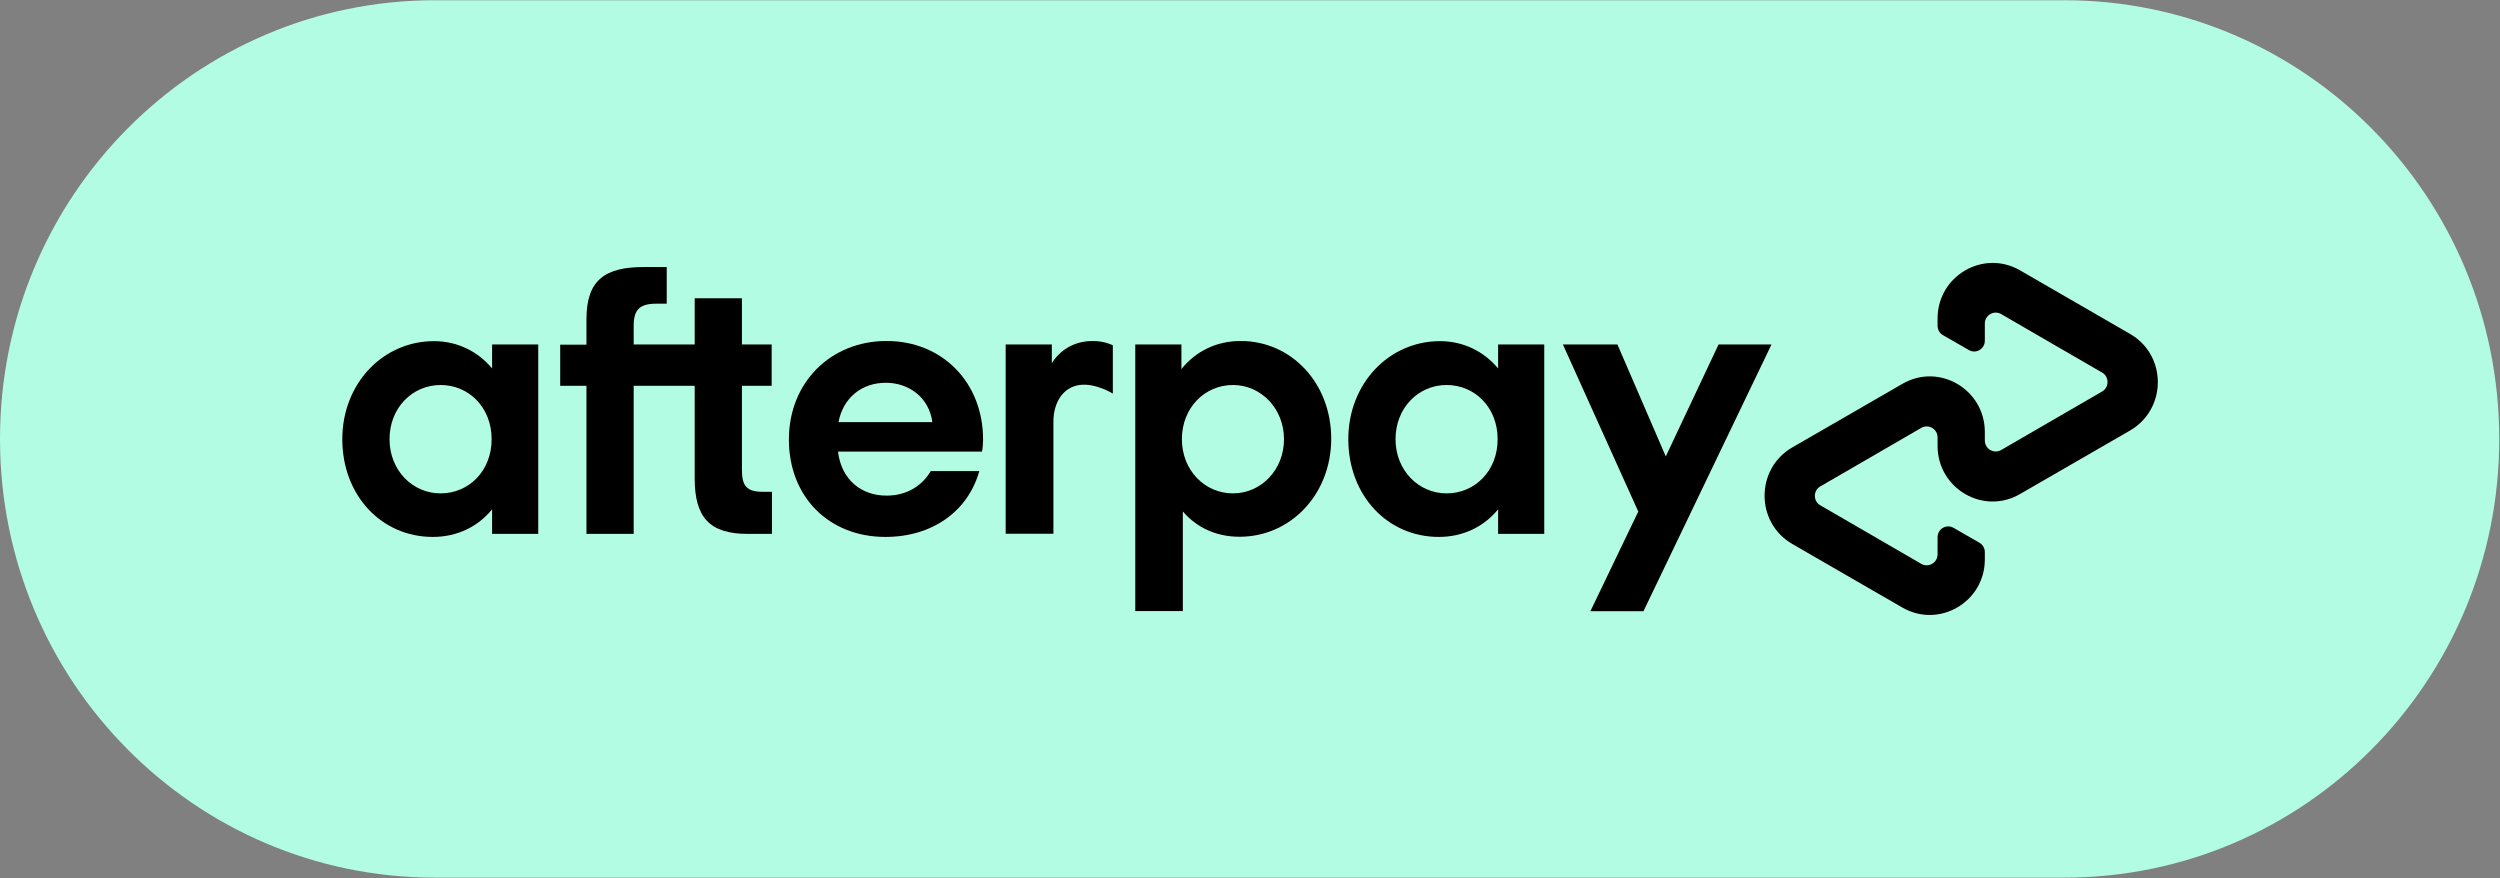
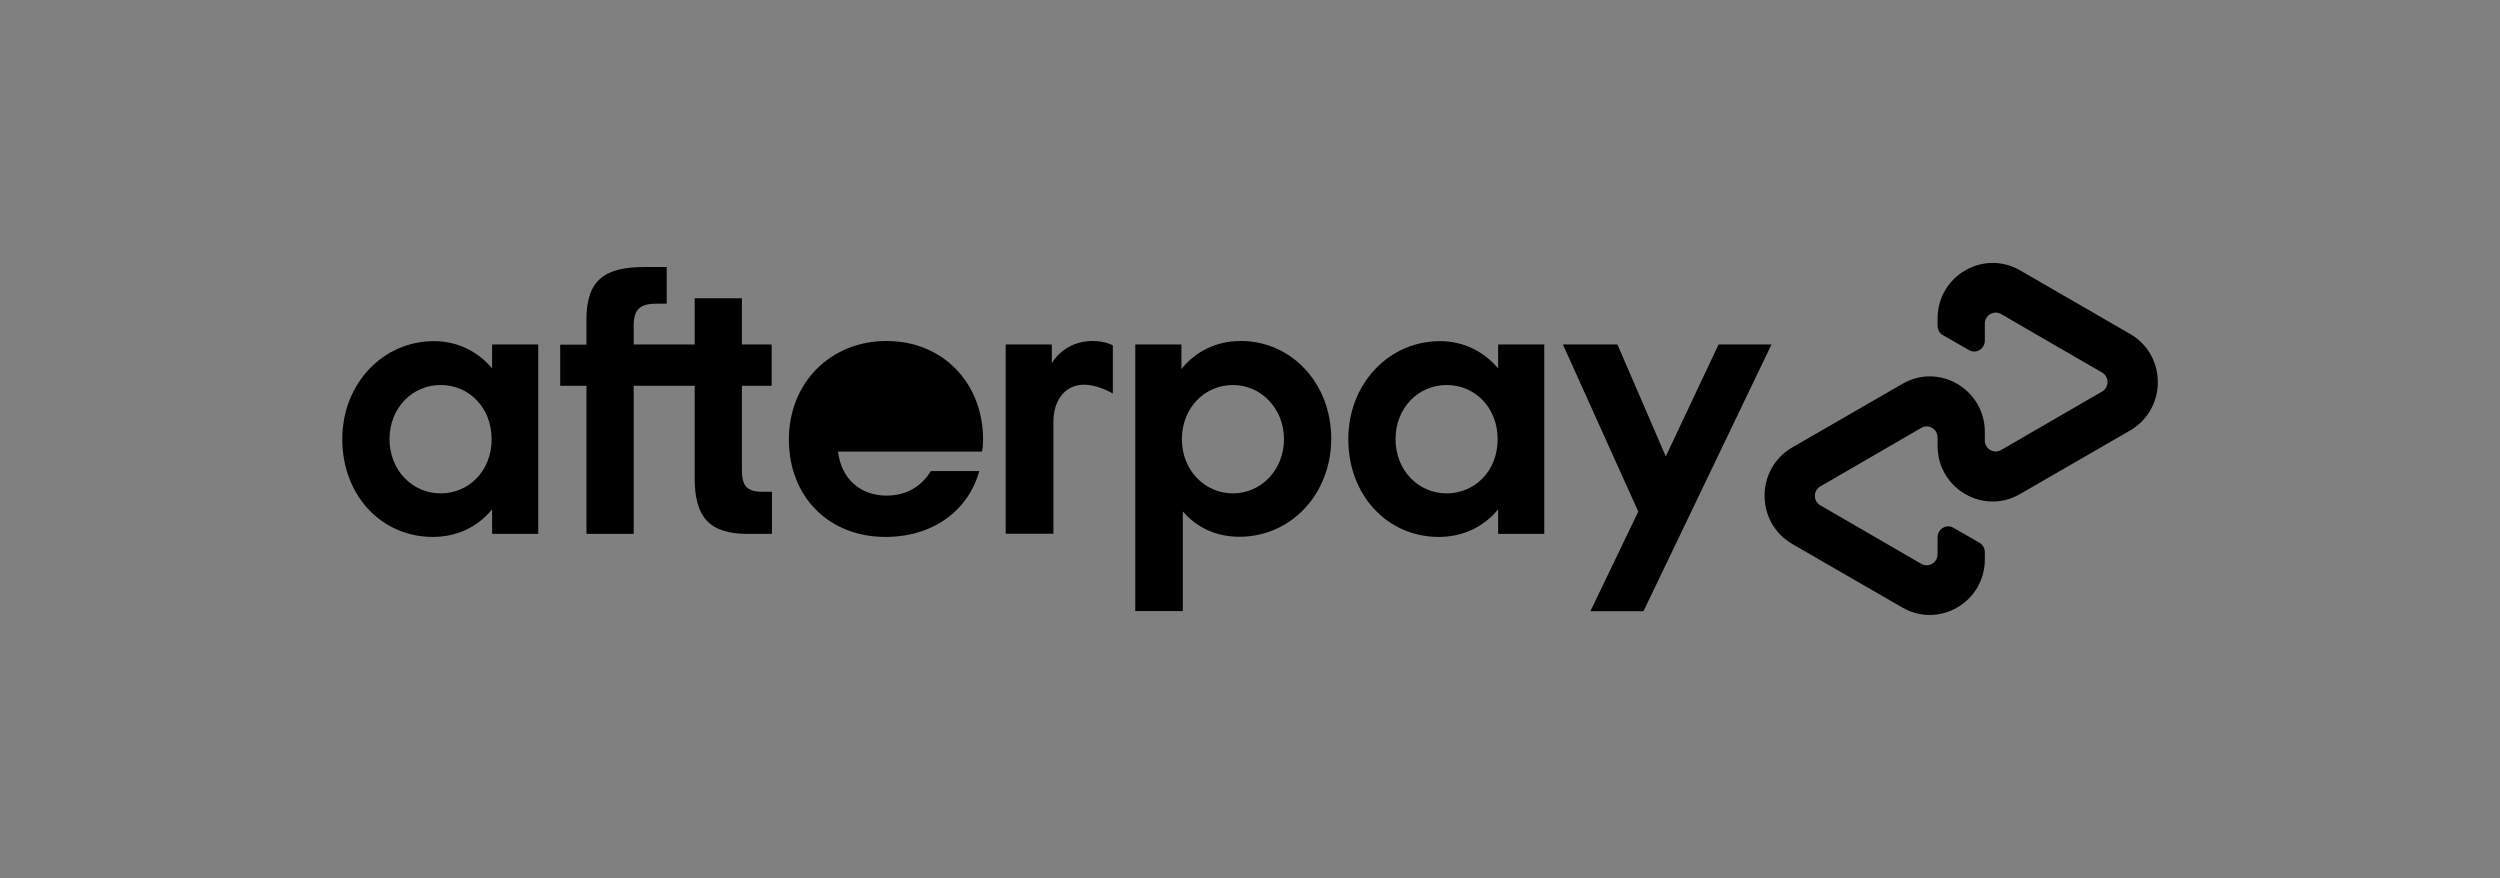
<svg xmlns="http://www.w3.org/2000/svg" width="74" height="26" viewBox="0 0 74 26" fill="none">
  <rect x="0" y="0" width="74" height="26" fill="#808080" stroke="none" />
-   <path d="M61.104 25.978H12.873C5.763 25.978 0 20.165 0 12.992C0 5.82 5.763 0.007 12.873 0.007H61.104C68.214 0.007 73.977 5.82 73.977 12.992C73.981 20.16 68.214 25.978 61.104 25.978Z" fill="#B2FCE4" />
  <path d="M63.054 9.886L61.436 8.951L59.794 8.003C58.709 7.375 57.352 8.163 57.352 9.428V9.64C57.352 9.758 57.413 9.867 57.516 9.923L58.279 10.362C58.489 10.485 58.751 10.329 58.751 10.084V9.579C58.751 9.329 59.018 9.173 59.233 9.296L60.73 10.164L62.222 11.028C62.437 11.15 62.437 11.466 62.222 11.589L60.73 12.453L59.233 13.321C59.018 13.444 58.751 13.288 58.751 13.038V12.788C58.751 11.523 57.394 10.73 56.309 11.363L54.667 12.311L53.049 13.245C51.959 13.878 51.959 15.468 53.049 16.1L54.667 17.035L56.309 17.983C57.394 18.61 58.751 17.823 58.751 16.558V16.346C58.751 16.228 58.69 16.119 58.587 16.062L57.825 15.624C57.614 15.501 57.352 15.657 57.352 15.902V16.407C57.352 16.657 57.086 16.813 56.87 16.69L55.374 15.822L53.882 14.958C53.666 14.836 53.666 14.519 53.882 14.397L55.374 13.533L56.87 12.665C57.086 12.542 57.352 12.698 57.352 12.948V13.198C57.352 14.463 58.709 15.255 59.794 14.623L61.436 13.675L63.054 12.741C64.144 12.103 64.144 10.518 63.054 9.886Z" fill="black" />
  <path d="M52.436 10.197L48.647 18.091H47.076L48.493 15.142L46.262 10.197H47.876L49.307 13.51L50.869 10.197H52.436Z" fill="black" />
  <path d="M14.552 13C14.552 12.056 13.874 11.396 13.041 11.396C12.209 11.396 11.53 12.07 11.53 13C11.53 13.92 12.209 14.604 13.041 14.604C13.874 14.604 14.552 13.944 14.552 13ZM14.566 15.803V15.076C14.155 15.581 13.542 15.893 12.812 15.893C11.287 15.893 10.132 14.661 10.132 13C10.132 11.353 11.334 10.098 12.845 10.098C13.556 10.098 14.155 10.414 14.566 10.905V10.197H15.932V15.803H14.566V15.803Z" fill="black" />
  <path d="M22.574 14.557C22.097 14.557 21.961 14.378 21.961 13.906V11.419H22.841V10.197H21.961V8.829H20.563V10.197H18.757V9.64C18.757 9.168 18.935 8.989 19.426 8.989H19.735V7.904H19.061C17.906 7.904 17.359 8.286 17.359 9.452V10.202H16.582V11.419H17.359V15.803H18.757V11.419H20.563V14.165C20.563 15.307 20.998 15.803 22.13 15.803H22.85V14.557H22.574Z" fill="black" />
-   <path d="M27.598 12.495C27.5 11.768 26.91 11.33 26.218 11.33C25.53 11.33 24.96 11.754 24.82 12.495H27.598ZM24.805 13.368C24.904 14.198 25.493 14.67 26.241 14.67C26.831 14.67 27.285 14.392 27.551 13.944H28.987C28.655 15.133 27.598 15.893 26.209 15.893C24.529 15.893 23.351 14.703 23.351 13.009C23.351 11.315 24.595 10.093 26.241 10.093C27.897 10.093 29.099 11.325 29.099 13.009C29.099 13.132 29.09 13.255 29.067 13.368H24.805V13.368Z" fill="black" />
+   <path d="M27.598 12.495C27.5 11.768 26.91 11.33 26.218 11.33H27.598ZM24.805 13.368C24.904 14.198 25.493 14.67 26.241 14.67C26.831 14.67 27.285 14.392 27.551 13.944H28.987C28.655 15.133 27.598 15.893 26.209 15.893C24.529 15.893 23.351 14.703 23.351 13.009C23.351 11.315 24.595 10.093 26.241 10.093C27.897 10.093 29.099 11.325 29.099 13.009C29.099 13.132 29.09 13.255 29.067 13.368H24.805V13.368Z" fill="black" />
  <path d="M38.006 13C38.006 12.094 37.327 11.396 36.495 11.396C35.662 11.396 34.984 12.07 34.984 13C34.984 13.92 35.662 14.604 36.495 14.604C37.327 14.604 38.006 13.911 38.006 13ZM33.604 18.091V10.197H34.97V10.924C35.382 10.409 35.994 10.093 36.724 10.093C38.225 10.093 39.404 11.339 39.404 12.986C39.404 14.633 38.202 15.888 36.691 15.888C35.99 15.888 35.414 15.609 35.012 15.138V18.087H33.604V18.091Z" fill="black" />
  <path d="M44.33 13C44.33 12.056 43.652 11.396 42.819 11.396C41.986 11.396 41.308 12.07 41.308 13C41.308 13.92 41.986 14.604 42.819 14.604C43.652 14.604 44.33 13.944 44.33 13ZM44.344 15.803V15.076C43.932 15.581 43.319 15.893 42.59 15.893C41.065 15.893 39.91 14.661 39.91 13C39.91 11.353 41.112 10.098 42.623 10.098C43.334 10.098 43.932 10.414 44.344 10.905V10.197H45.71V15.803H44.344V15.803Z" fill="black" />
  <path d="M31.139 10.745C31.139 10.745 31.485 10.093 32.341 10.093C32.706 10.093 32.94 10.221 32.94 10.221V11.65C32.94 11.65 32.425 11.33 31.953 11.396C31.48 11.462 31.181 11.896 31.181 12.481V15.798H29.768V10.197H31.134V10.745H31.139Z" fill="black" />
</svg>